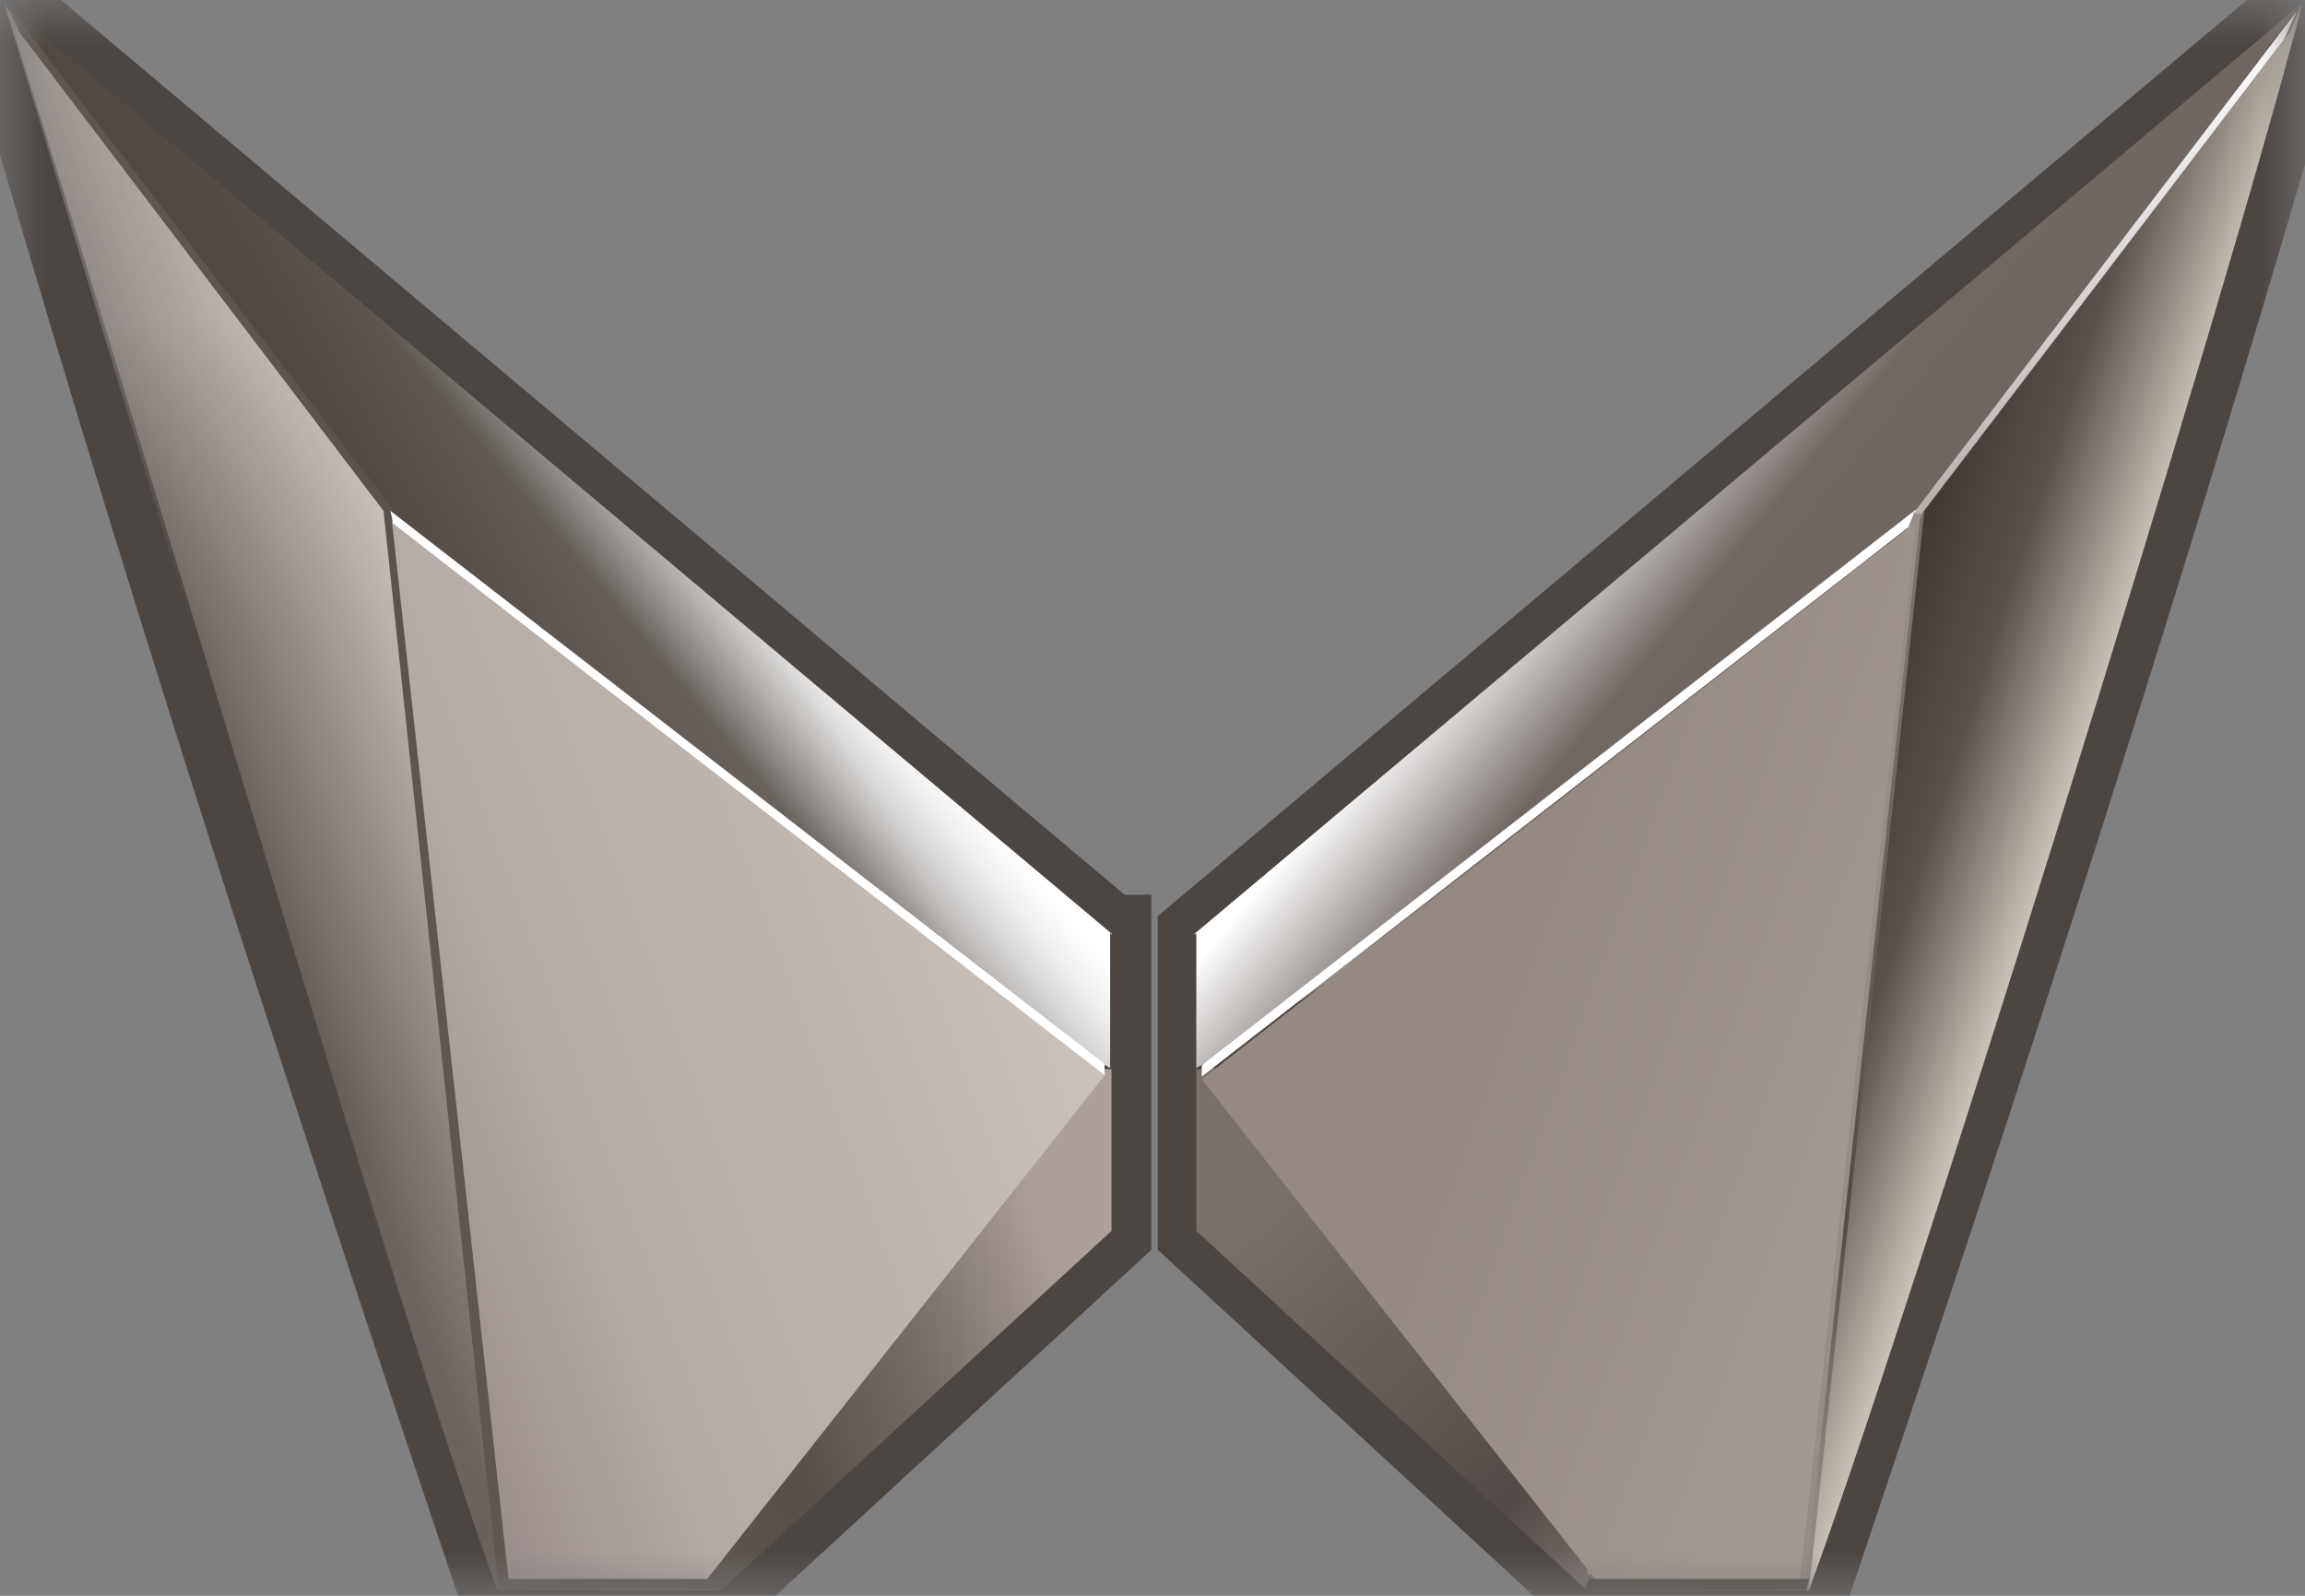
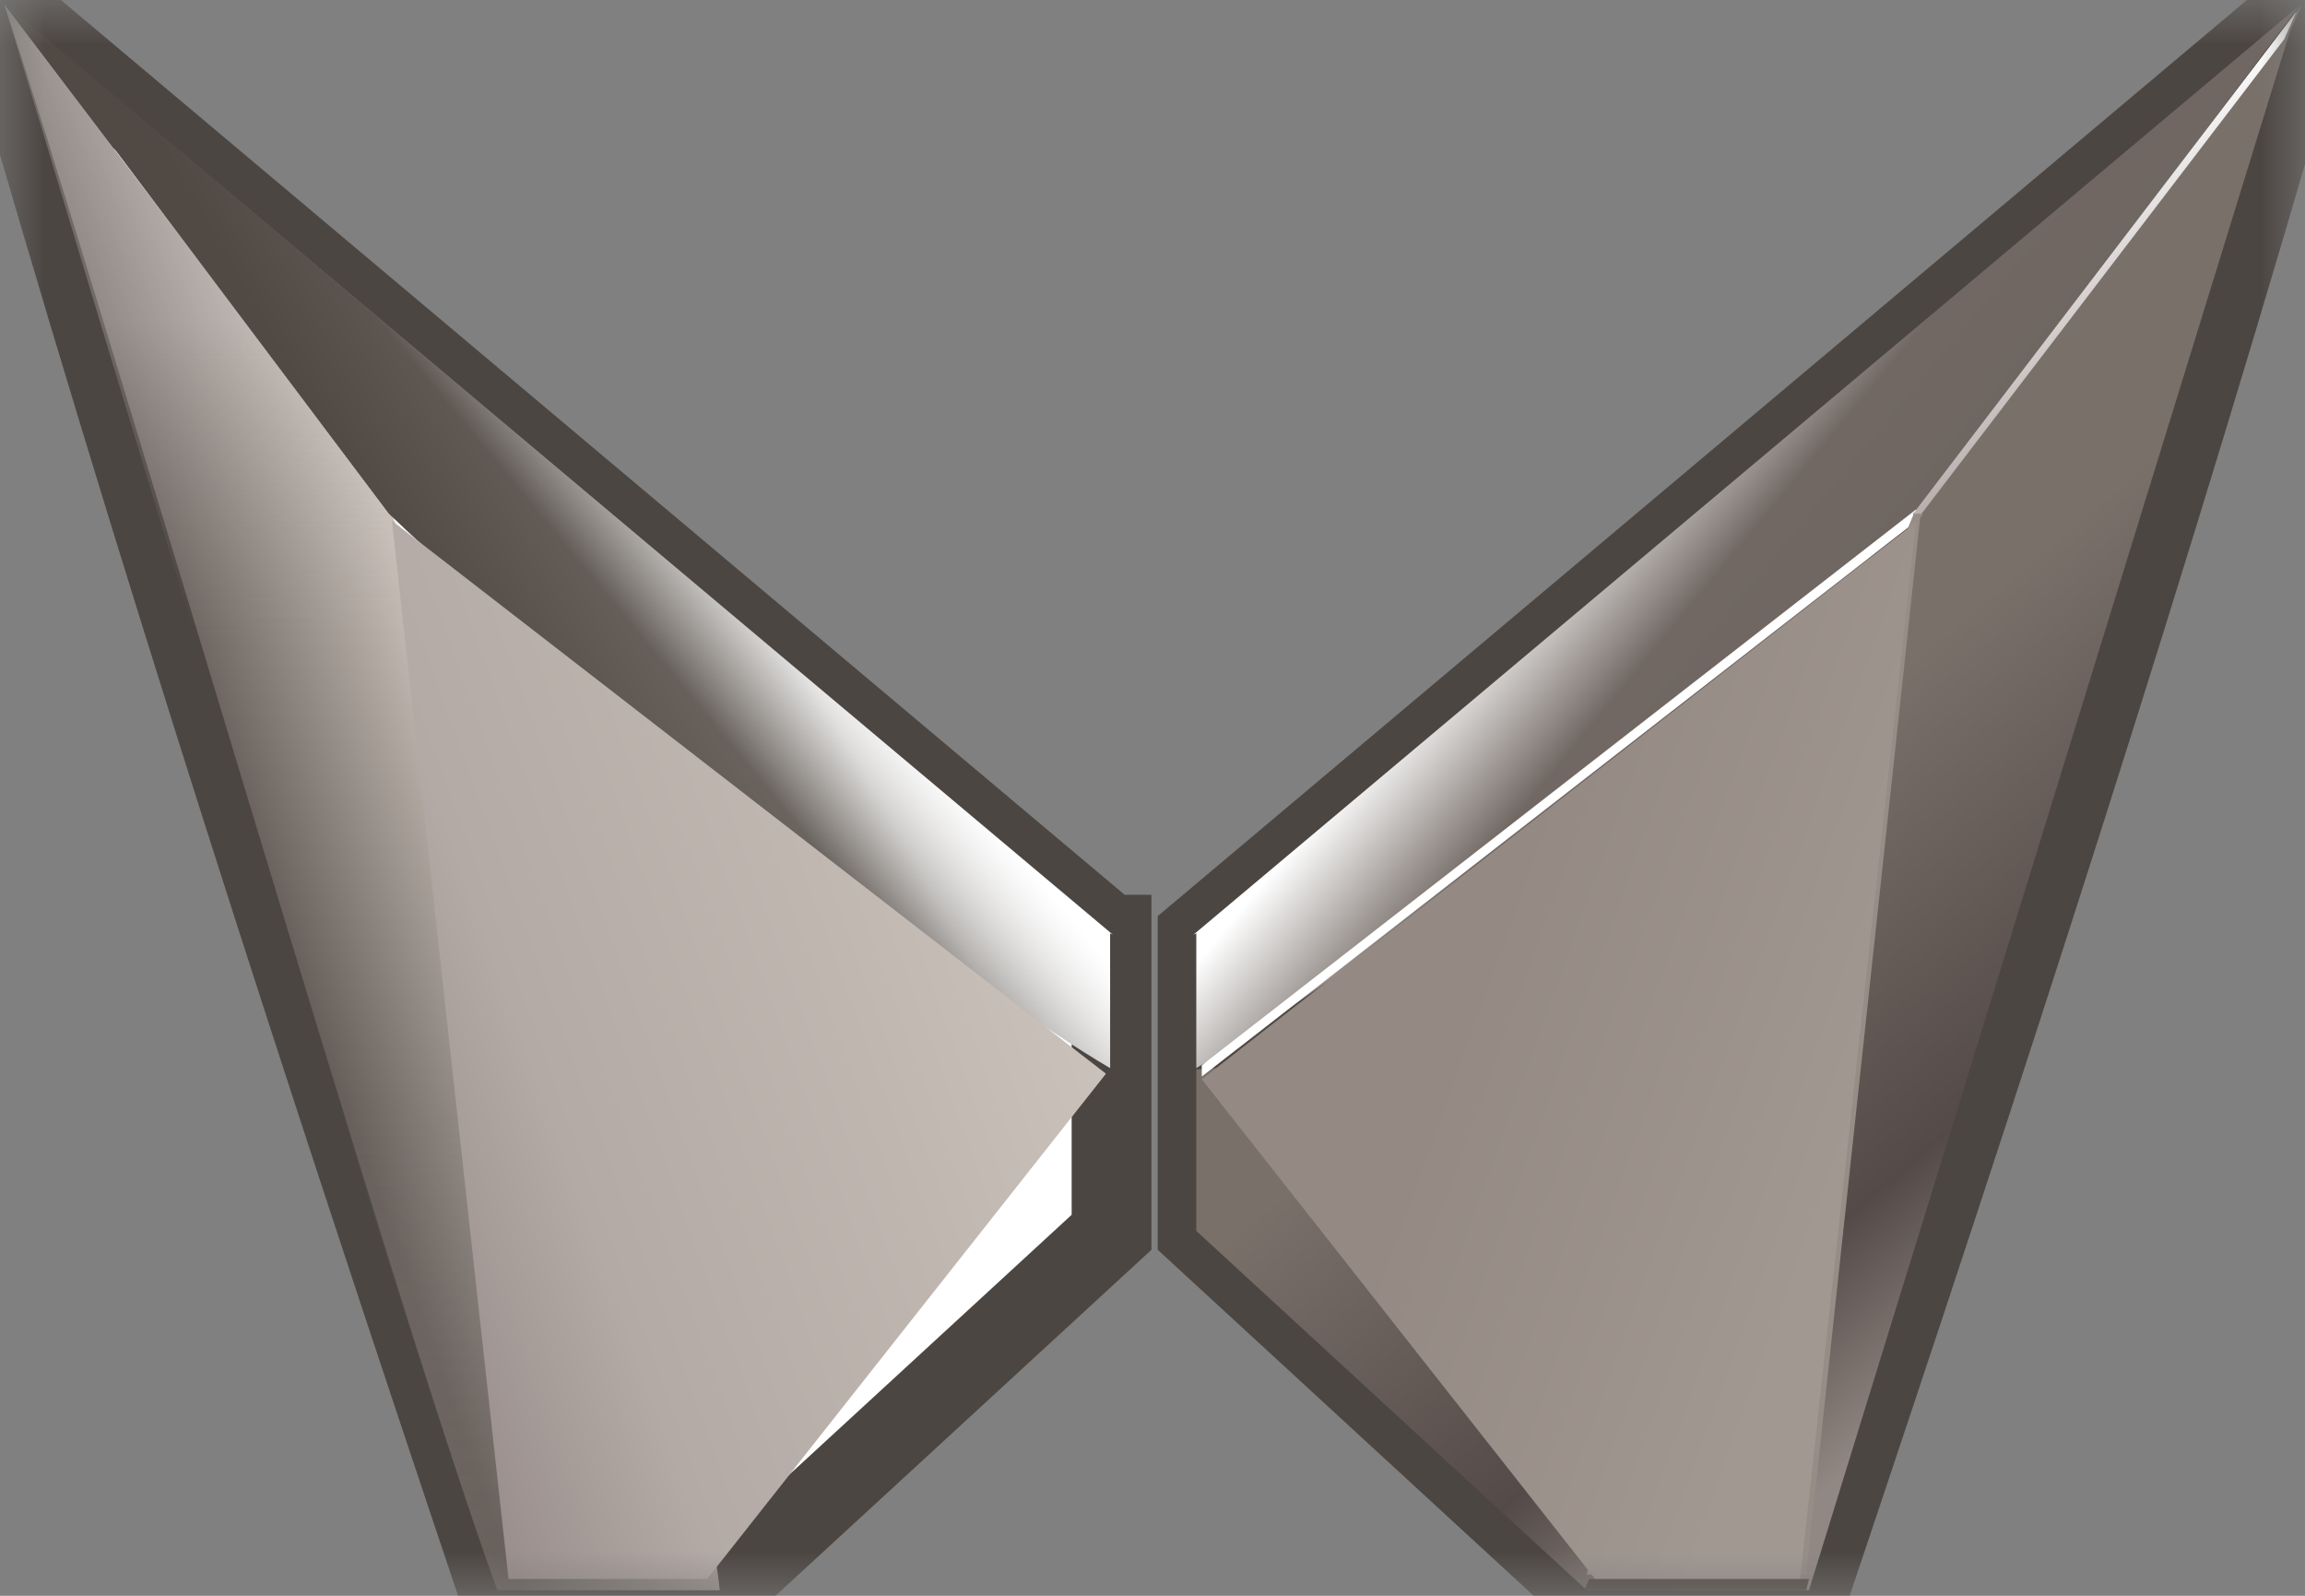
<svg xmlns="http://www.w3.org/2000/svg" width="26" height="18" viewBox="0 0 26 18" fill="none">
  <rect x="0" y="0" width="26" height="18" fill="#808080" stroke="none" />
  <mask id="mask0_16_1076" style="mask-type:luminance" maskUnits="userSpaceOnUse" x="0" y="0" width="26" height="18">
    <path d="M26 -3.05176e-05H0V18H26V-3.05176e-05Z" fill="white" />
  </mask>
  <g mask="url(#mask0_16_1076)">
    <path d="M12.538 10.543V13.9L8.134 17.953H5.626C3.652 12.079 1.755 6.253 0.031 0.237L0.063 0.063L12.522 10.543H12.538Z" fill="white" stroke="#4C4642" stroke-width="0.9" stroke-miterlimit="8" />
    <path d="M4.42 5.81C5.767 8.786 7.914 15.926 8.118 17.937H5.611C4.514 14.96 1.081 3.15 0.047 0.047L4.42 5.81Z" fill="url(#paint0_linear_16_1076)" />
    <path d="M4.42 5.81C5.767 8.786 7.914 15.926 8.118 17.937H5.611C4.514 14.96 1.003 3.198 0.047 0.047L4.42 5.81Z" fill="url(#paint1_linear_16_1076)" />
    <path d="M12.522 10.528C12.522 11.034 12.522 11.541 12.522 12.047C11.159 11.256 6.457 7.789 4.388 5.794L0.078 0.063L12.553 10.543L12.522 10.528Z" fill="url(#paint2_linear_16_1076)" />
    <path d="M12.522 10.528C12.522 11.034 12.522 11.541 12.522 12.047C11.159 11.256 6.457 7.789 4.388 5.794L0.078 0.063L12.553 10.543L12.522 10.528Z" fill="url(#paint3_linear_16_1076)" />
-     <path d="M6.833 11.668L12.538 12.063V13.884L8.134 17.937H5.626L4.326 5.763L0.219 0.364L0.078 0.047L4.42 5.731L6.864 11.652L6.833 11.668Z" fill="url(#paint4_linear_16_1076)" />
    <path d="M5.736 17.81H7.977L12.475 12.111L4.42 5.873L5.736 17.81Z" fill="url(#paint5_linear_16_1076)" />
-     <path d="M4.404 5.763L12.459 12V12.127L4.435 5.905L4.404 5.763Z" fill="white" />
    <path d="M13.509 10.543V13.9L17.913 17.953H20.405C22.38 12.079 24.276 6.253 26 0.237L25.969 0.063L13.509 10.543Z" fill="#514A44" stroke="#4C4642" stroke-width="0.9" stroke-miterlimit="8" />
-     <path d="M21.596 5.81C20.248 8.786 18.101 15.926 17.898 17.937H20.405C21.502 14.96 25.107 3.404 25.969 0.047L21.596 5.81Z" fill="url(#paint6_linear_16_1076)" />
    <path d="M13.494 10.528C13.494 11.034 13.494 11.541 13.494 12.047C14.857 11.256 19.559 7.789 21.628 5.794L25.937 0.063L13.462 10.543L13.494 10.528Z" fill="url(#paint7_linear_16_1076)" />
-     <path d="M19.198 11.668L13.494 12.063V13.884L17.898 17.937H20.405L21.706 5.763L25.828 0.364L25.969 0.047L21.628 5.731L19.183 11.652L19.198 11.668Z" fill="url(#paint8_linear_16_1076)" />
+     <path d="M19.198 11.668L13.494 12.063V13.884L17.898 17.937H20.405L25.828 0.364L25.969 0.047L21.628 5.731L19.183 11.652L19.198 11.668Z" fill="url(#paint8_linear_16_1076)" />
    <path d="M21.612 5.747L13.556 12.016V12.143L21.581 5.905L21.628 5.763L21.612 5.747Z" fill="white" />
    <path d="M21.596 5.794H21.69L21.659 5.842L20.374 17.762H17.898L19.136 11.747L21.581 5.81V5.778L21.596 5.794Z" fill="#968D86" />
    <path d="M20.295 17.889H18.054L13.556 12.174L21.612 5.889L20.295 17.905V17.889Z" fill="url(#paint9_linear_16_1076)" />
    <path d="M25.906 0.127L25.765 0.443L21.675 5.794H21.581L25.906 0.127Z" fill="url(#paint10_linear_16_1076)" />
    <path d="M17.929 17.81H20.405L20.374 17.937H17.866L17.929 17.81Z" fill="#544C45" />
  </g>
  <defs>
    <linearGradient id="paint0_linear_16_1076" x1="-2.319" y1="11.351" x2="10.53" y2="6.732" gradientUnits="userSpaceOnUse">
      <stop stop-color="#7B7269" />
      <stop offset="0.4" stop-color="#675F5A" />
      <stop offset="0.6" stop-color="#C9C0B9" />
      <stop offset="1" stop-color="#C9C0B9" />
    </linearGradient>
    <linearGradient id="paint1_linear_16_1076" x1="4.09" y1="17.937" x2="4.09" y2="0.047" gradientUnits="userSpaceOnUse">
      <stop stop-color="#675F5A" stop-opacity="0.3" />
      <stop offset="0.3" stop-color="#ABA6A2" stop-opacity="0" />
      <stop offset="0.6" stop-color="#B9B5B2" stop-opacity="0" />
      <stop offset="0.8" stop-color="white" stop-opacity="0.2" />
      <stop offset="1" stop-color="white" stop-opacity="0.2" />
    </linearGradient>
    <linearGradient id="paint2_linear_16_1076" x1="-0.956" y1="10.274" x2="13.614" y2="1.948" gradientUnits="userSpaceOnUse">
      <stop stop-color="#514A44" />
      <stop offset="0.4" stop-color="#514A44" />
      <stop offset="0.6" stop-color="white" />
      <stop offset="1" stop-color="white" />
    </linearGradient>
    <linearGradient id="paint3_linear_16_1076" x1="-0.298" y1="11.62" x2="12.976" y2="0.607" gradientUnits="userSpaceOnUse">
      <stop stop-color="#514A44" stop-opacity="0.8" />
      <stop offset="0.5" stop-color="#514A44" stop-opacity="0.8" />
      <stop offset="0.6" stop-color="#C6C4C2" stop-opacity="0" />
      <stop offset="1" stop-color="#C6C4C2" stop-opacity="0" />
    </linearGradient>
    <linearGradient id="paint4_linear_16_1076" x1="-2.319" y1="11.351" x2="14.426" y2="5.317" gradientUnits="userSpaceOnUse">
      <stop stop-color="#5E5751" />
      <stop offset="0.4" stop-color="#5E5751" />
      <stop offset="0.5" stop-color="#57504A" />
      <stop offset="0.6" stop-color="#776E69" />
      <stop offset="0.7" stop-color="#ACA09A" />
      <stop offset="1" stop-color="#ACA09A" />
    </linearGradient>
    <linearGradient id="paint5_linear_16_1076" x1="2.711" y1="13.124" x2="13.66" y2="9.174" gradientUnits="userSpaceOnUse">
      <stop stop-color="#988D8A" />
      <stop offset="0.1" stop-color="#988D8A" />
      <stop offset="0.3" stop-color="#B4AAA5" />
      <stop offset="0.6" stop-color="#C0B6B0" />
      <stop offset="0.9" stop-color="#CEC5BE" />
      <stop offset="1" stop-color="#CEC5BE" />
    </linearGradient>
    <linearGradient id="paint6_linear_16_1076" x1="15.672" y1="6.95" x2="28.202" y2="10.976" gradientUnits="userSpaceOnUse">
      <stop stop-color="#3D3731" />
      <stop offset="0.4" stop-color="#3D3731" />
      <stop offset="0.5" stop-color="#5A524C" />
      <stop offset="0.6" stop-color="#C7C0B6" />
      <stop offset="1" stop-color="#C7C0B6" />
    </linearGradient>
    <linearGradient id="paint7_linear_16_1076" x1="26.314" y1="11.62" x2="13.04" y2="0.607" gradientUnits="userSpaceOnUse">
      <stop stop-color="#645C57" />
      <stop offset="0.5" stop-color="#716863" />
      <stop offset="0.6" stop-color="white" />
      <stop offset="1" stop-color="white" />
    </linearGradient>
    <linearGradient id="paint8_linear_16_1076" x1="27.645" y1="16.512" x2="13.611" y2="-0.05" gradientUnits="userSpaceOnUse">
      <stop stop-color="#918883" />
      <stop offset="0.2" stop-color="#918883" />
      <stop offset="0.3" stop-color="#544B48" />
      <stop offset="0.5" stop-color="#79706A" />
      <stop offset="1" stop-color="#79706A" />
    </linearGradient>
    <linearGradient id="paint9_linear_16_1076" x1="23.304" y1="13.156" x2="12.34" y2="9.206" gradientUnits="userSpaceOnUse">
      <stop stop-color="#A19891" />
      <stop offset="0.2" stop-color="#A19891" />
      <stop offset="0.6" stop-color="#948983" />
      <stop offset="1" stop-color="#948983" />
    </linearGradient>
    <linearGradient id="paint10_linear_16_1076" x1="21.471" y1="0.222" x2="26.07" y2="5.653" gradientUnits="userSpaceOnUse">
      <stop stop-color="white" />
      <stop offset="0.3" stop-color="white" />
      <stop offset="0.4" stop-color="white" />
      <stop offset="0.7" stop-color="#9C8F8C" />
      <stop offset="1" stop-color="#9C8F8C" />
    </linearGradient>
  </defs>
</svg>